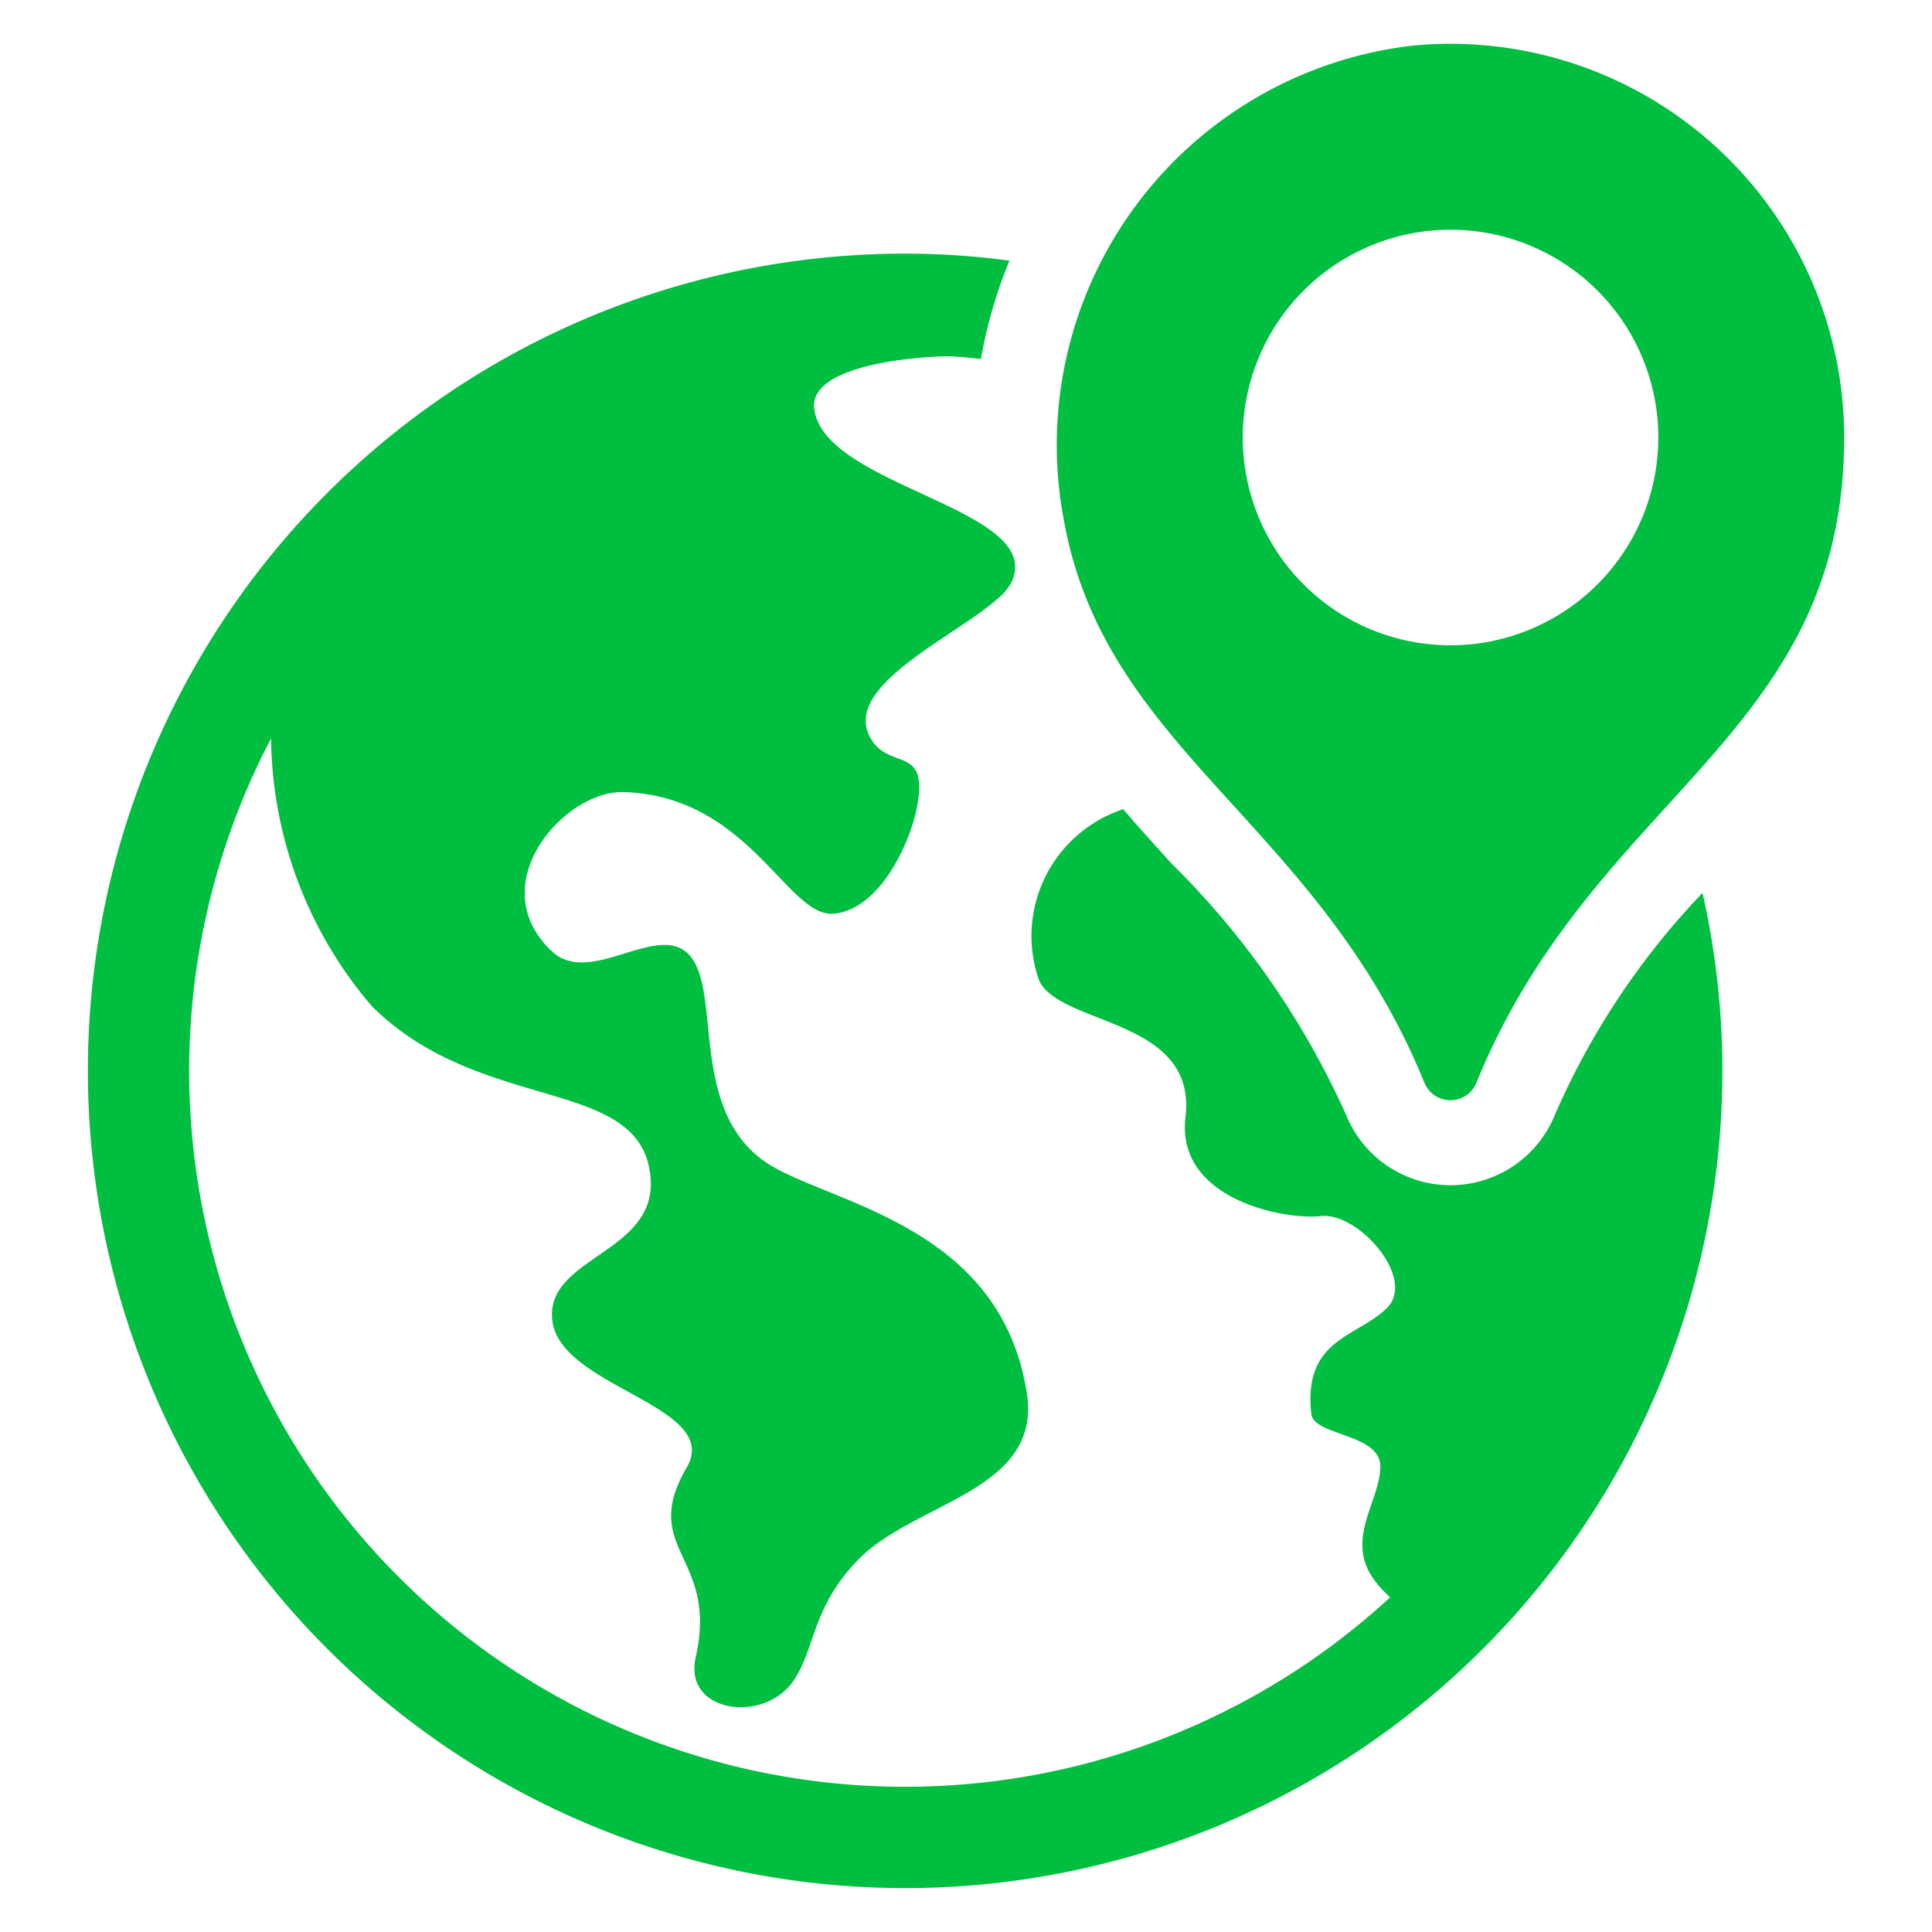
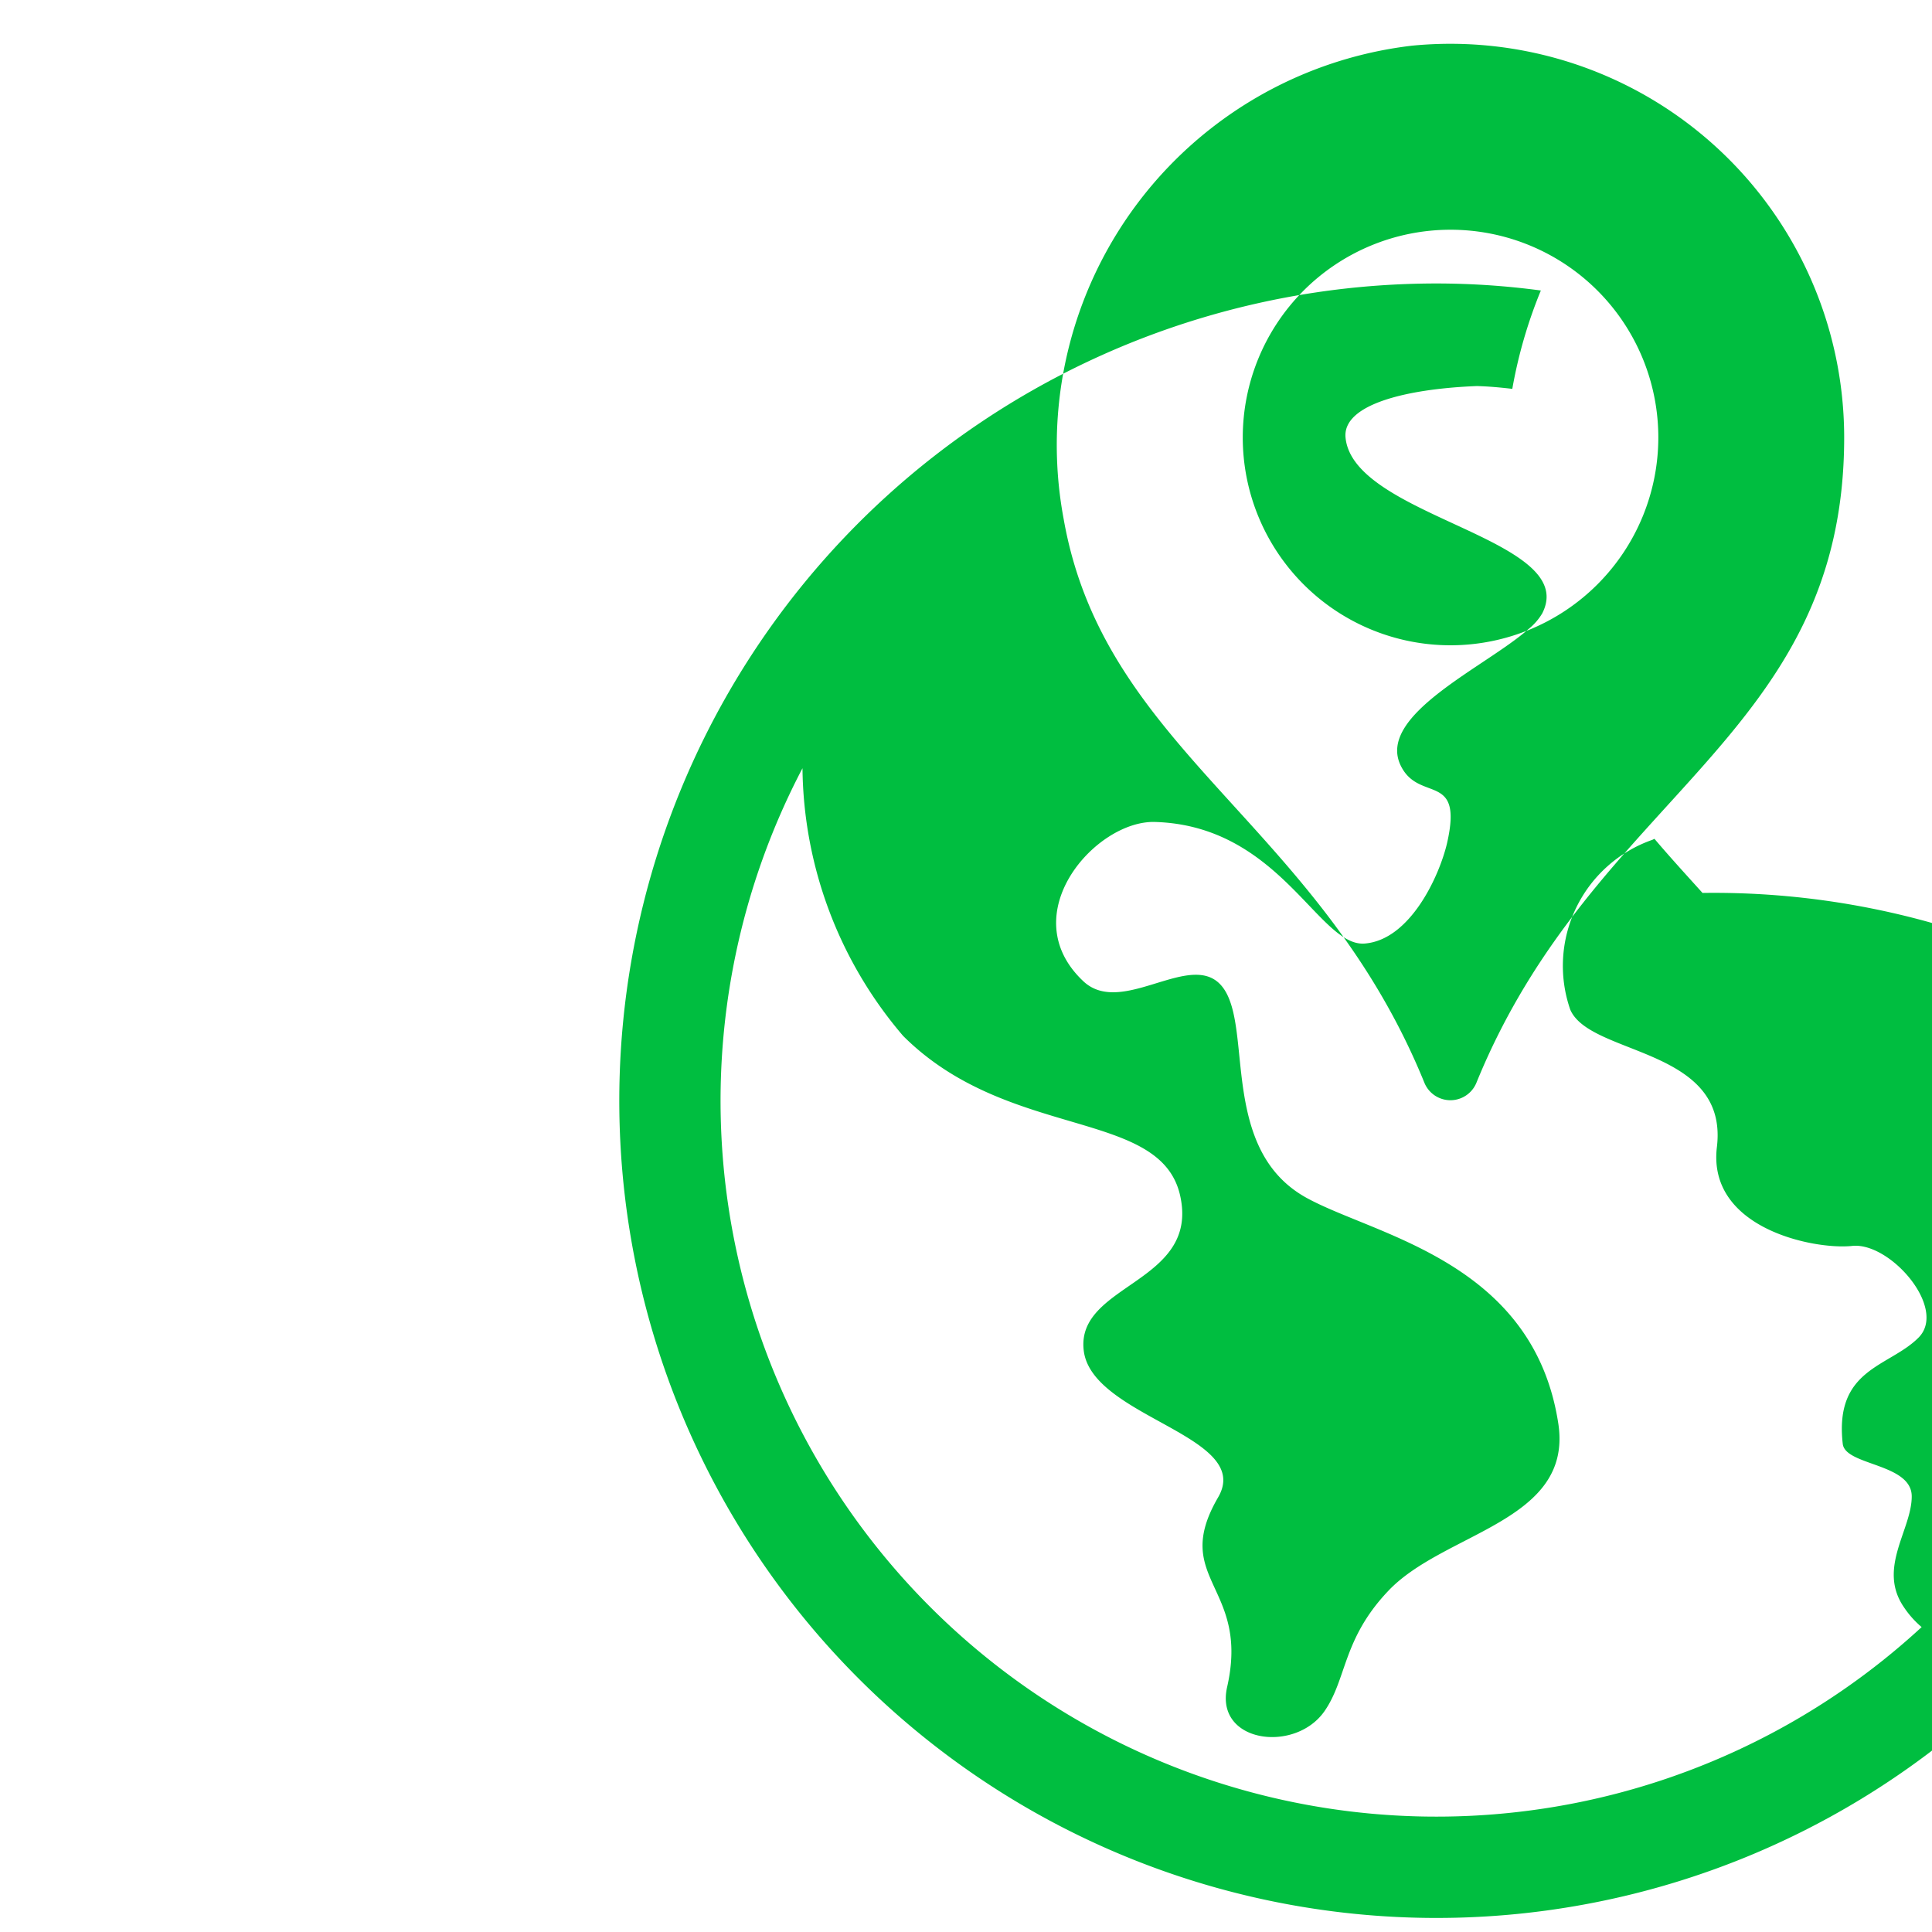
<svg xmlns="http://www.w3.org/2000/svg" width="55" height="55" viewBox="0 0 55 55">
  <defs>
    <style>
      .cls-1 {
        fill-rule: evenodd;
        fill: url(#linear-gradient);
      }
    </style>
    <linearGradient id="linear-gradient" x1="962" y1="2496.75" x2="962" y2="2444.25" gradientUnits="userSpaceOnUse">
      <stop offset="0" stop-color="#00BE40" />
      <stop offset="1" stop-color="#00BE40" />
    </linearGradient>
  </defs>
-   <path id="icon_2" class="cls-1" d="M982.967,2468.42a21.6,21.6,0,0,0-4.2,6.31,3.207,3.207,0,0,1-5.955-.01,23.642,23.642,0,0,0-4.973-7.15c-0.459-.51-0.918-1.01-1.368-1.54-0.024.01-.041,0.02-0.064,0.03a3.8,3.8,0,0,0-2.334,4.83c0.563,1.32,4.514,1.07,4.176,3.91-0.281,2.32,2.761,2.93,3.839,2.82,1.078-.13,2.736,1.77,1.9,2.61s-2.4.87-2.157,3.02c0.065,0.63,1.964.55,1.964,1.5s-0.982,2.04-.225,3.15a2.708,2.708,0,0,0,.507.57,20.379,20.379,0,0,1-31.86-24.45,11.9,11.9,0,0,0,2.865,7.62c2.994,2.99,7.332,2.05,7.887,4.55s-2.978,2.5-2.745,4.41,4.853,2.42,3.823,4.18c-1.36,2.34.917,2.51,0.258,5.4-0.355,1.58,1.923,1.89,2.768.69,0.644-.92.515-2.05,1.81-3.42,1.586-1.69,5.263-1.97,4.853-4.76-0.7-4.63-5.207-5.36-7.17-6.44-2.23-1.23-1.682-4.16-2.165-5.56-0.676-1.99-2.97.55-4.193-.61-2.012-1.9.362-4.59,2.052-4.53,3.565,0.11,4.66,3.58,5.971,3.46,1.28-.11,2.109-1.9,2.334-2.85,0.475-2.07-.8-1.14-1.32-2.22-0.692-1.44,2.43-2.81,3.638-3.88a1.653,1.653,0,0,0,.394-0.45c0.362-.71-0.113-1.25-0.918-1.74-1.609-.98-4.546-1.75-4.683-3.27-0.08-.93,1.706-1.38,3.742-1.46,0.338,0.01.668,0.04,1.006,0.08a13.487,13.487,0,0,1,.813-2.8,22.424,22.424,0,0,0-2.97-.2,23.265,23.265,0,1,0,23.265,23.27A22.9,22.9,0,0,0,982.967,2468.42ZM974.7,2444.3a11.445,11.445,0,0,0-9.919,13.48c1.164,6.6,7.248,8.63,10.267,16.04a0.8,0.8,0,0,0,1.484,0C979.882,2465.6,987,2464,987,2455.45A11.211,11.211,0,0,0,974.7,2444.3Zm1.091,17.07a5.915,5.915,0,1,1,5.918-5.92A5.919,5.919,0,0,1,975.793,2461.37Z" transform="translate(-934.5 -2443)" />
+   <path id="icon_2" class="cls-1" d="M982.967,2468.42c-0.459-.51-0.918-1.01-1.368-1.54-0.024.01-.041,0.02-0.064,0.03a3.8,3.8,0,0,0-2.334,4.83c0.563,1.32,4.514,1.07,4.176,3.91-0.281,2.32,2.761,2.93,3.839,2.82,1.078-.13,2.736,1.77,1.9,2.61s-2.4.87-2.157,3.02c0.065,0.63,1.964.55,1.964,1.5s-0.982,2.04-.225,3.15a2.708,2.708,0,0,0,.507.57,20.379,20.379,0,0,1-31.86-24.45,11.9,11.9,0,0,0,2.865,7.62c2.994,2.99,7.332,2.05,7.887,4.55s-2.978,2.5-2.745,4.41,4.853,2.42,3.823,4.18c-1.36,2.34.917,2.51,0.258,5.4-0.355,1.58,1.923,1.89,2.768.69,0.644-.92.515-2.05,1.81-3.42,1.586-1.69,5.263-1.97,4.853-4.76-0.7-4.63-5.207-5.36-7.17-6.44-2.23-1.23-1.682-4.16-2.165-5.56-0.676-1.99-2.97.55-4.193-.61-2.012-1.9.362-4.59,2.052-4.53,3.565,0.11,4.66,3.58,5.971,3.46,1.28-.11,2.109-1.9,2.334-2.85,0.475-2.07-.8-1.14-1.32-2.22-0.692-1.44,2.43-2.81,3.638-3.88a1.653,1.653,0,0,0,.394-0.45c0.362-.71-0.113-1.25-0.918-1.74-1.609-.98-4.546-1.75-4.683-3.27-0.08-.93,1.706-1.38,3.742-1.46,0.338,0.01.668,0.04,1.006,0.08a13.487,13.487,0,0,1,.813-2.8,22.424,22.424,0,0,0-2.97-.2,23.265,23.265,0,1,0,23.265,23.27A22.9,22.9,0,0,0,982.967,2468.42ZM974.7,2444.3a11.445,11.445,0,0,0-9.919,13.48c1.164,6.6,7.248,8.63,10.267,16.04a0.8,0.8,0,0,0,1.484,0C979.882,2465.6,987,2464,987,2455.45A11.211,11.211,0,0,0,974.7,2444.3Zm1.091,17.07a5.915,5.915,0,1,1,5.918-5.92A5.919,5.919,0,0,1,975.793,2461.37Z" transform="translate(-934.5 -2443)" />
</svg>